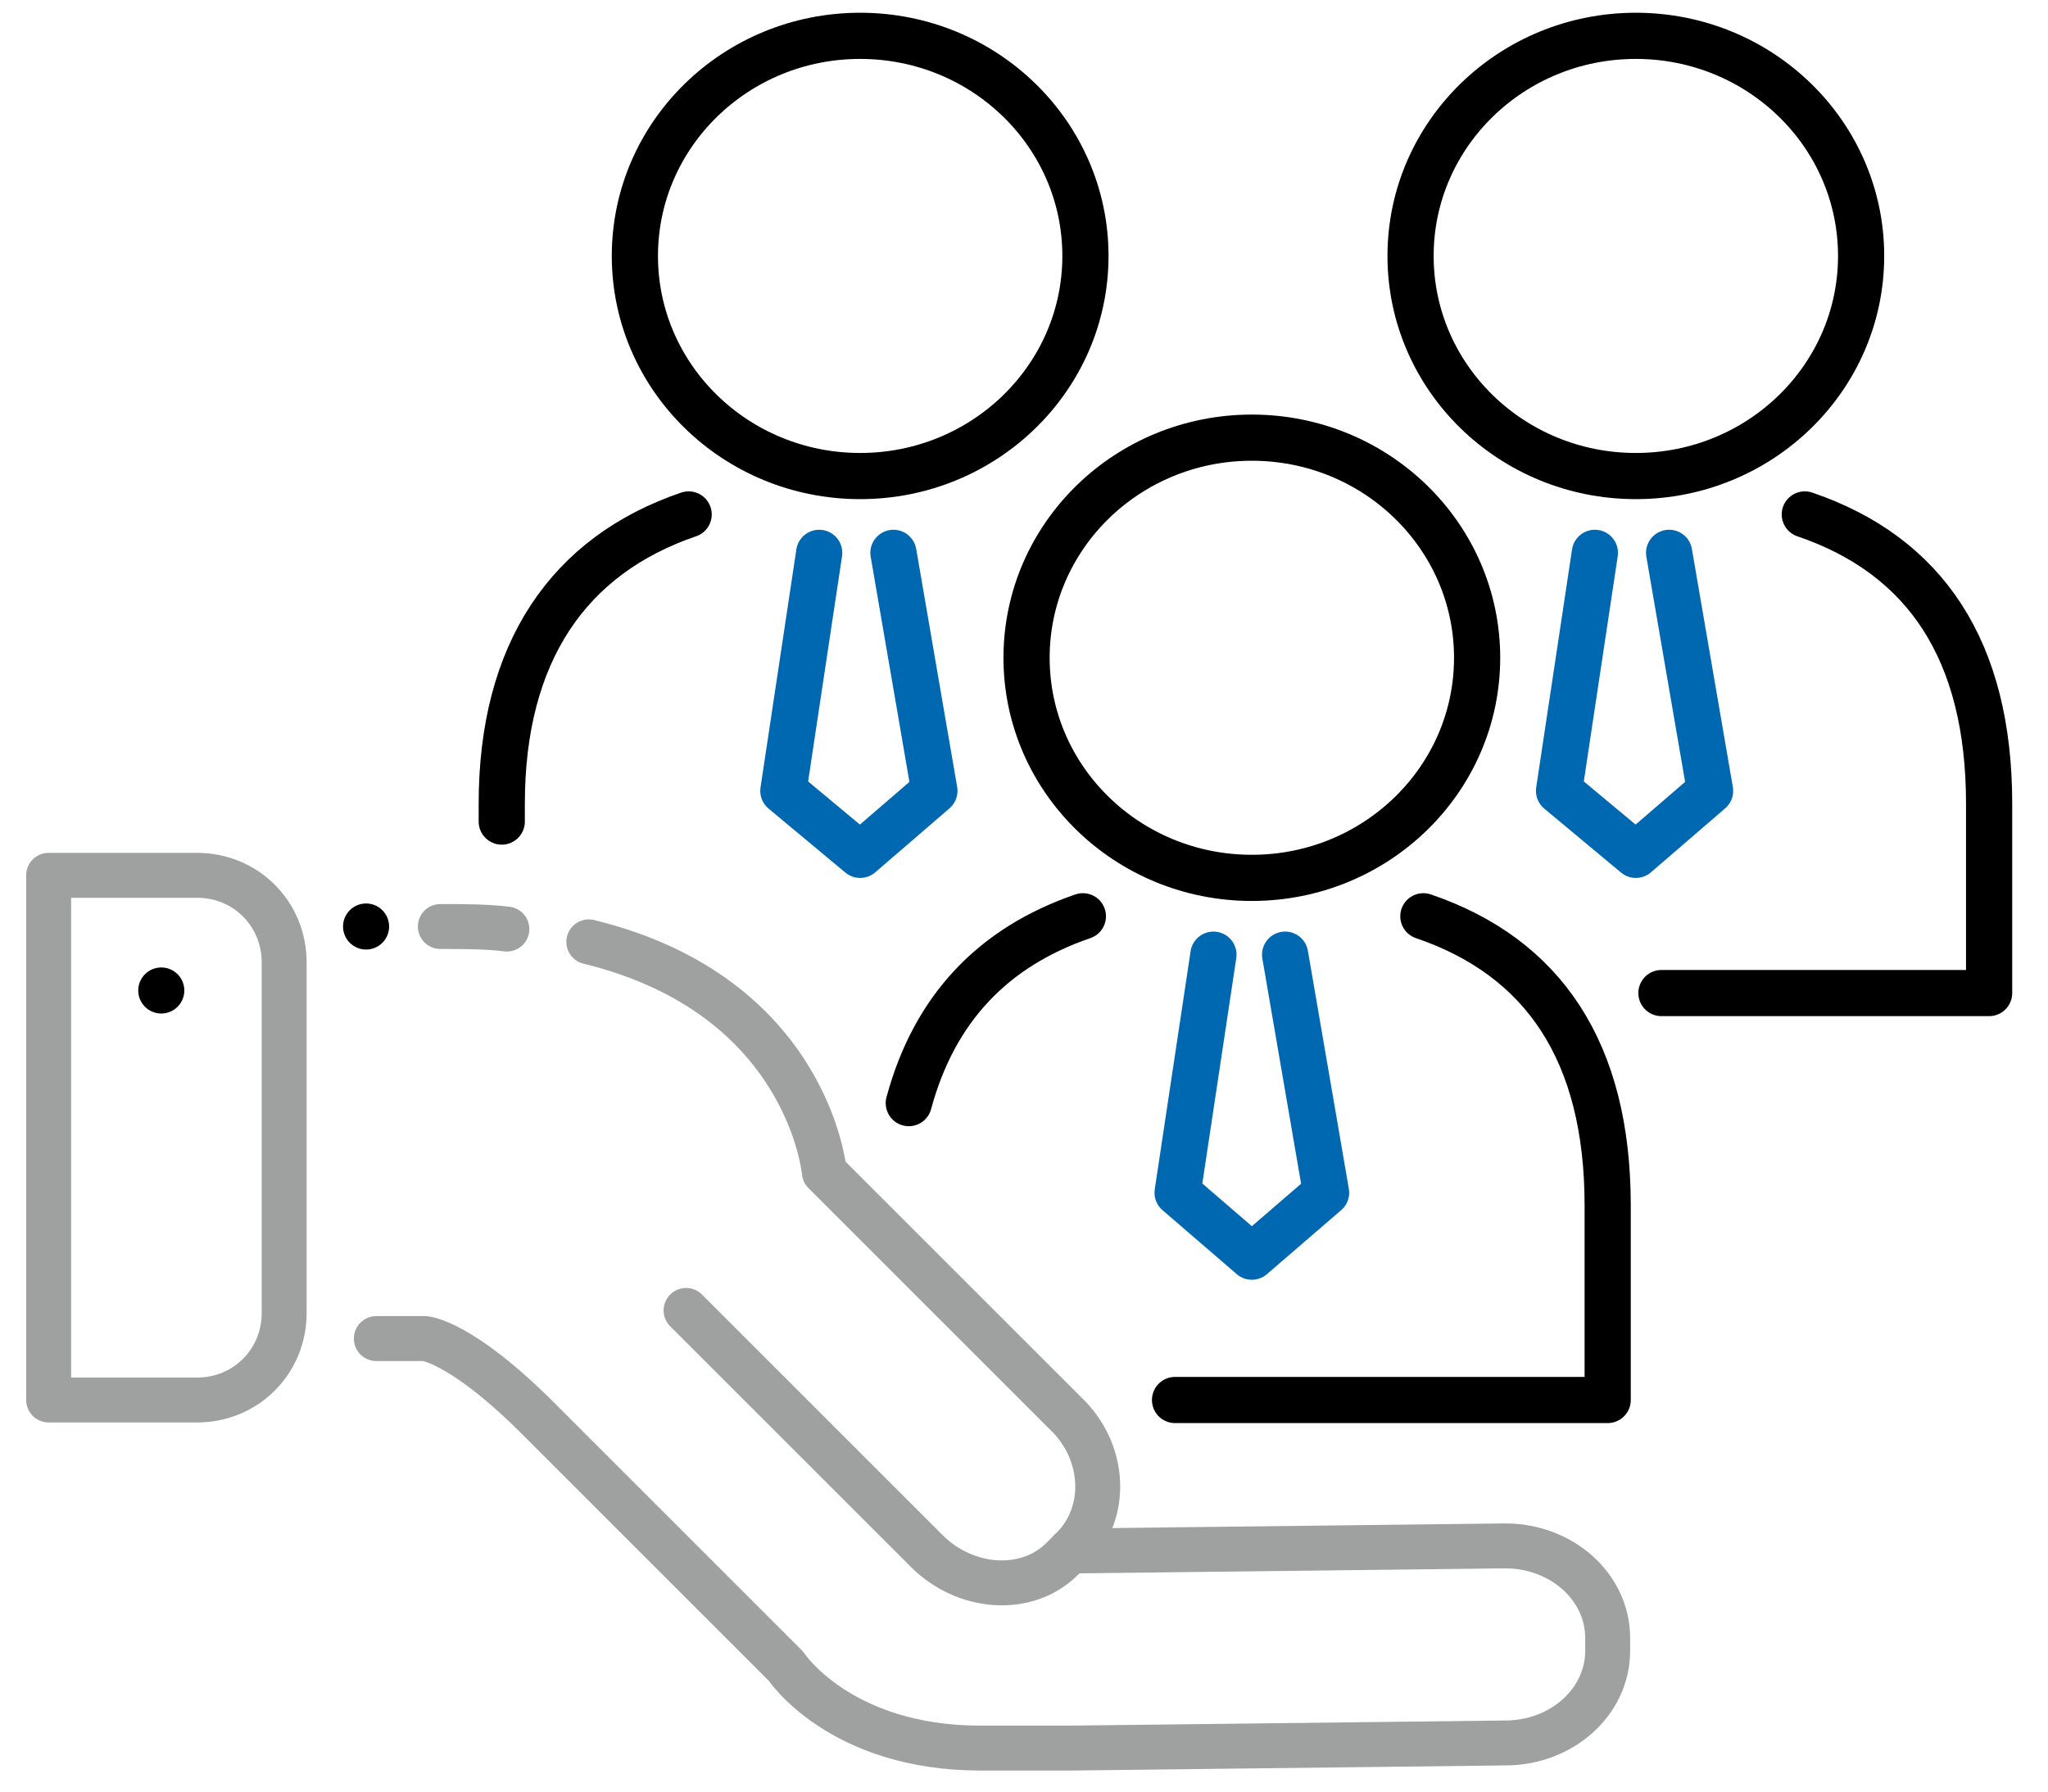
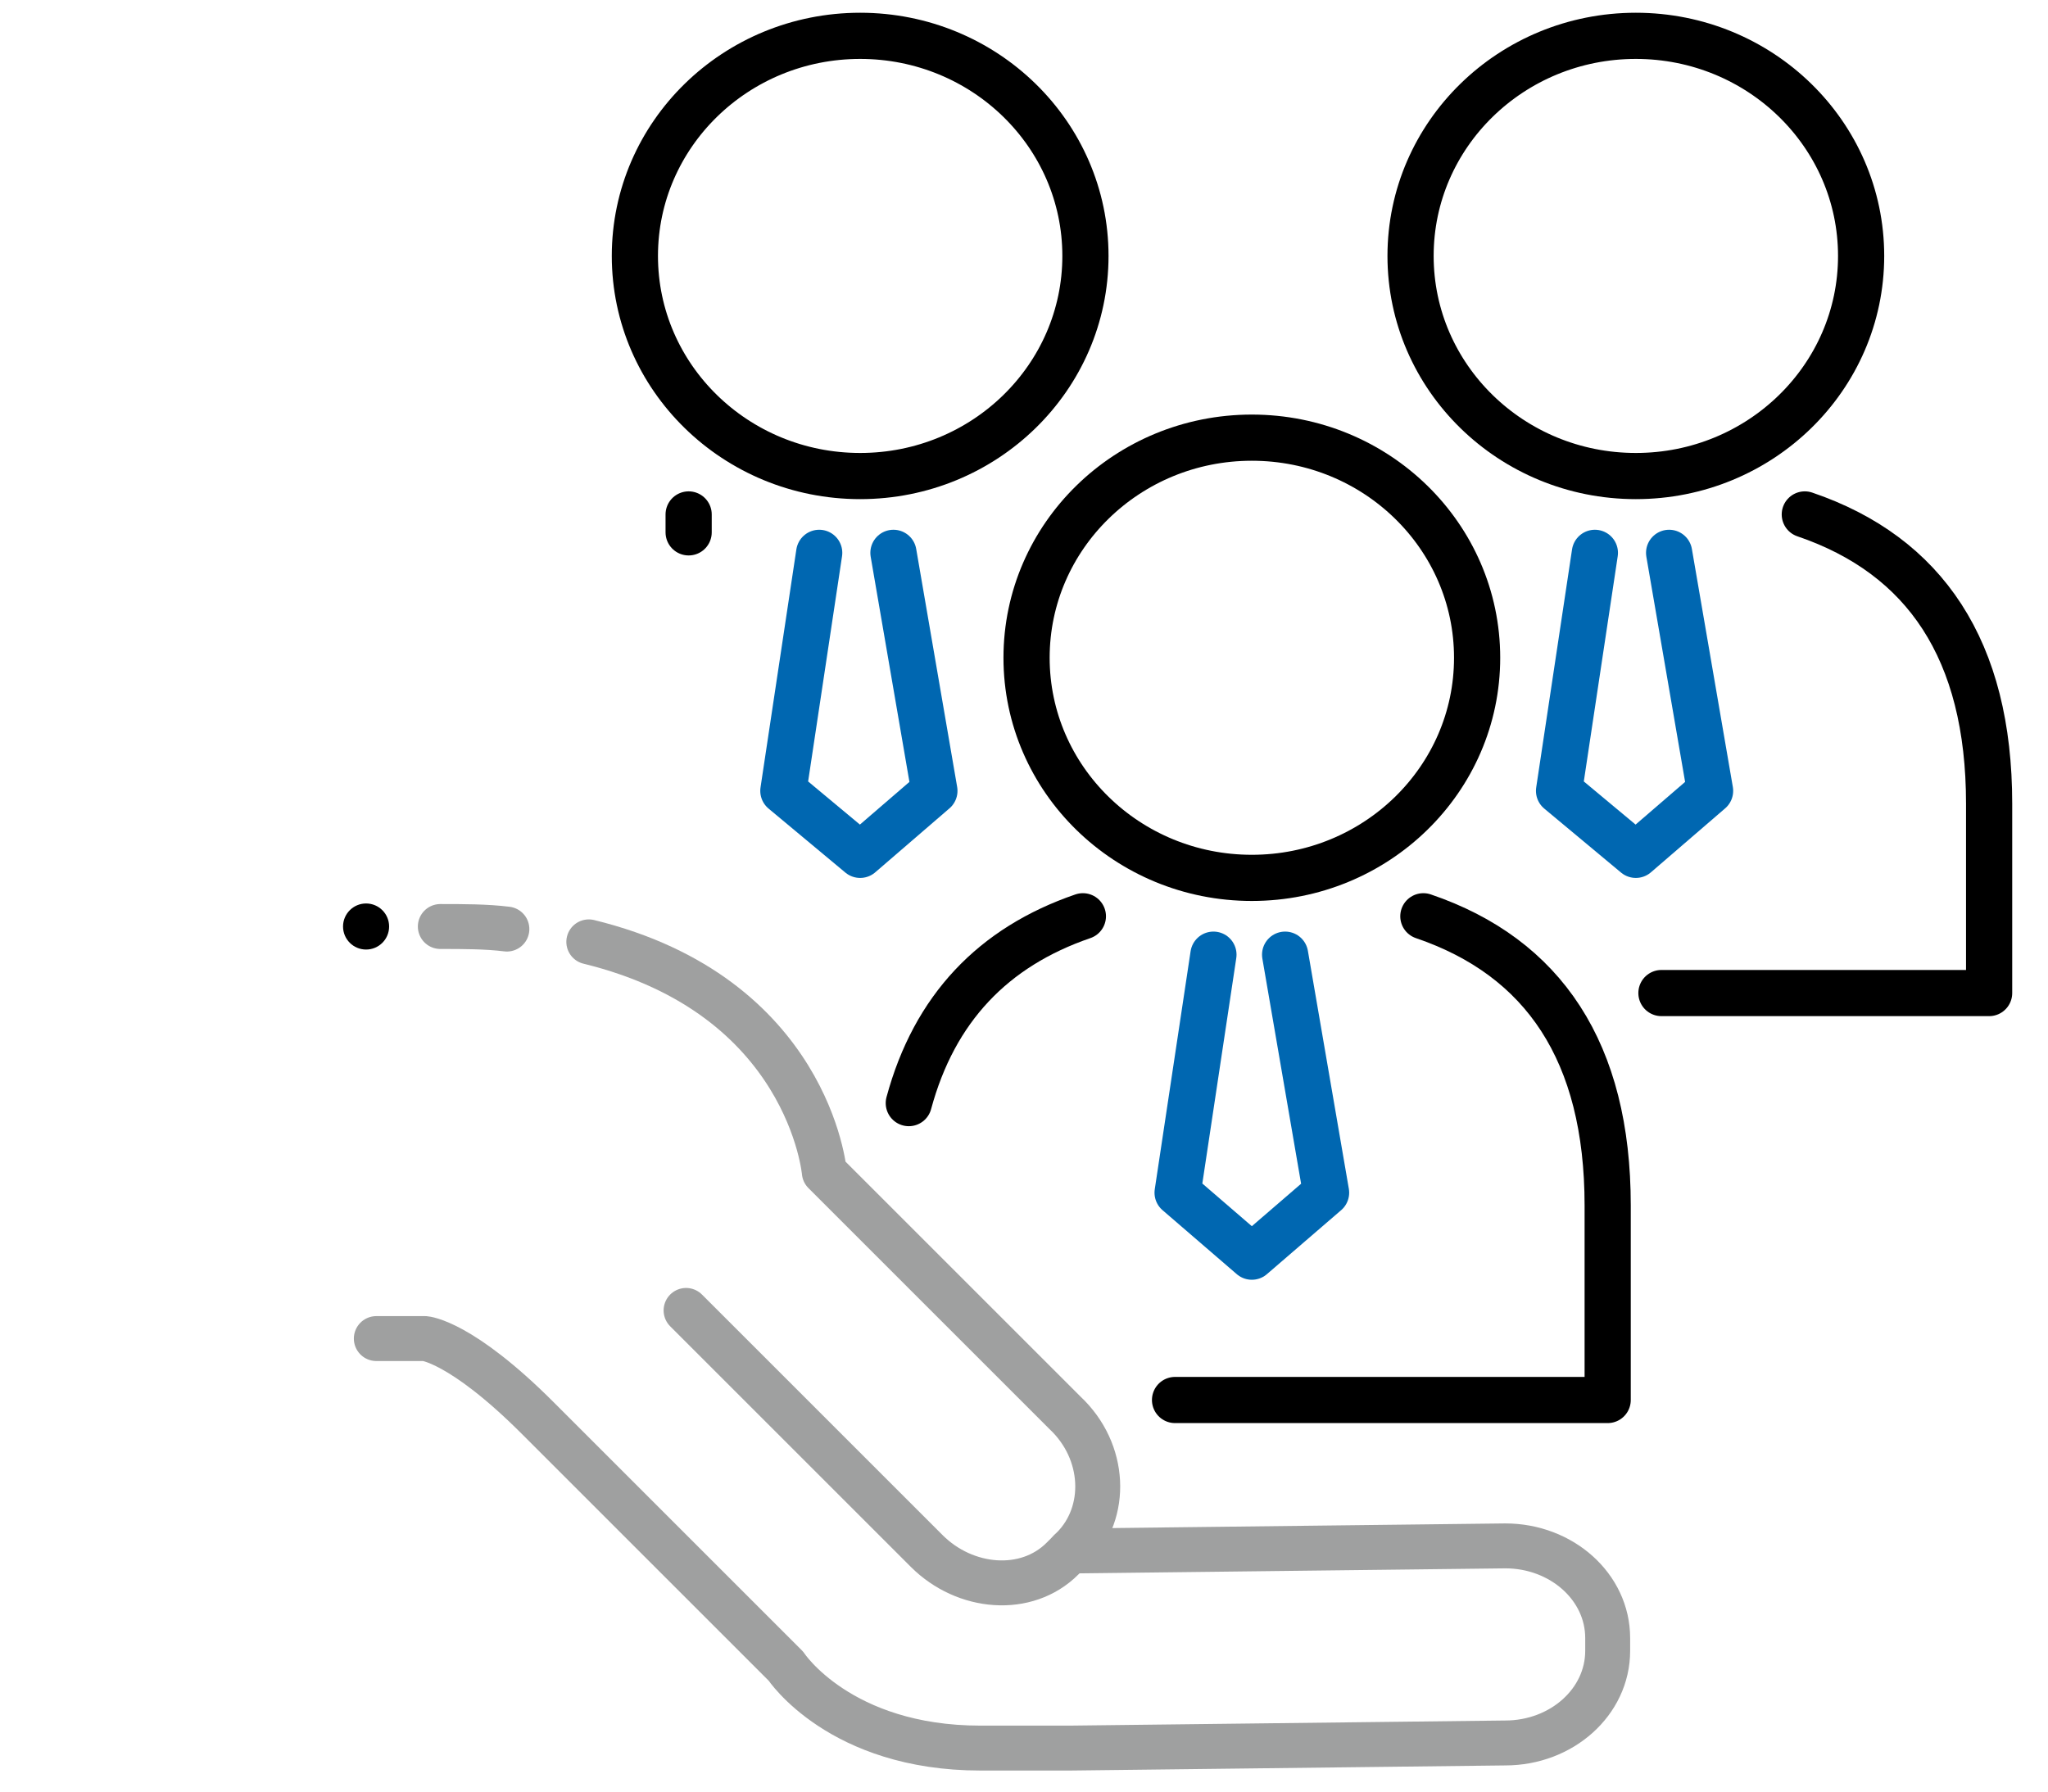
<svg xmlns="http://www.w3.org/2000/svg" version="1.1" x="0px" y="0px" viewBox="0 0 80 70" enable-background="new 0 0 80 70" xml:space="preserve">
  <g id="owner">
    <g>
      <path fill="none" stroke="#000000" stroke-width="1.804" stroke-linecap="round" stroke-linejoin="round" stroke-miterlimit="10" d="    M45.9,54.7h16.9v-7.6c0-6-2.5-9.7-7.2-11.3" />
      <path fill="none" stroke="#000000" stroke-width="1.804" stroke-linecap="round" stroke-linejoin="round" stroke-miterlimit="10" d="    M42.3,35.8c-3.5,1.2-5.8,3.6-6.8,7.3" />
      <polyline fill="none" stroke="#0067B1" stroke-width="1.804" stroke-linecap="round" stroke-linejoin="round" stroke-miterlimit="10" points="    47.4,37.3 46,46.6 48.9,49.1 51.8,46.6 50.2,37.3   " />
      <ellipse fill="none" stroke="#000000" stroke-width="1.804" stroke-linecap="round" stroke-linejoin="round" stroke-miterlimit="10" cx="48.9" cy="25.7" rx="8.8" ry="8.6" />
      <path fill="none" stroke="#000000" stroke-width="1.804" stroke-linecap="round" stroke-linejoin="round" stroke-miterlimit="10" d="    M64.9,38.8h12.8v-7.4c0-6-2.5-9.7-7.2-11.3" />
      <polyline fill="none" stroke="#0067B1" stroke-width="1.804" stroke-linecap="round" stroke-linejoin="round" stroke-miterlimit="10" points="    62.3,21.6 60.9,30.9 63.9,33.4 66.8,30.9 65.2,21.6   " />
      <ellipse fill="none" stroke="#000000" stroke-width="1.804" stroke-linecap="round" stroke-linejoin="round" stroke-miterlimit="10" cx="63.9" cy="10" rx="8.8" ry="8.6" />
-       <path fill="none" stroke="#000000" stroke-width="1.804" stroke-linecap="round" stroke-linejoin="round" stroke-miterlimit="10" d="    M26.9,20.1c-4.7,1.6-7.3,5.4-7.3,11.3v0.7" />
+       <path fill="none" stroke="#000000" stroke-width="1.804" stroke-linecap="round" stroke-linejoin="round" stroke-miterlimit="10" d="    M26.9,20.1v0.7" />
      <polyline fill="none" stroke="#0067B1" stroke-width="1.804" stroke-linecap="round" stroke-linejoin="round" stroke-miterlimit="10" points="    32,21.6 30.6,30.9 33.6,33.4 36.5,30.9 34.9,21.6   " />
      <ellipse fill="none" stroke="#000000" stroke-width="1.804" stroke-linecap="round" stroke-linejoin="round" stroke-miterlimit="10" cx="33.6" cy="10" rx="8.8" ry="8.6" />
      <g>
        <path fill="none" stroke="#9FA0A0" stroke-width="1.755" stroke-linecap="round" stroke-linejoin="round" stroke-miterlimit="10" d="     M19.8,36.3c-0.8-0.1-1.7-0.1-2.6-0.1" />
        <path fill="none" stroke="#9FA0A0" stroke-width="1.755" stroke-linecap="round" stroke-linejoin="round" stroke-miterlimit="10" d="     M26.8,51.2l9.4,9.4c1.5,1.5,3.9,1.7,5.3,0.3l0.4-0.4c1.4-1.4,1.3-3.8-0.3-5.3l-9.4-9.4c0,0-0.6-6.9-9.2-9" />
        <path fill="none" stroke="#9FA0A0" stroke-width="1.755" stroke-linecap="round" stroke-linejoin="round" stroke-miterlimit="10" d="     M14.7,52.3h1.9c0,0,1.4,0.1,4.4,3.1c3,3,9.7,9.7,9.7,9.7s2.1,3.2,7.6,3.2c1.7,0,3.5,0,3.5,0l17-0.2c2.2,0,4-1.6,4-3.6v-0.5     c0-2-1.8-3.6-4-3.6l-17,0.2" />
-         <path fill="none" stroke="#9FA0A0" stroke-width="1.755" stroke-linecap="round" stroke-linejoin="round" stroke-miterlimit="10" d="     M1.9,54.7h5.8c1.9,0,3.4-1.5,3.4-3.4V37.6c0-1.9-1.5-3.4-3.4-3.4H1.9V54.7z" />
-         <circle cx="6.3" cy="38.7" r="0.9" />
        <circle cx="14.3" cy="36.2" r="0.9" />
      </g>
    </g>
  </g>
  <g id="developer">
</g>
  <g id="consultant">
</g>
  <g id="contractor">
</g>
</svg>